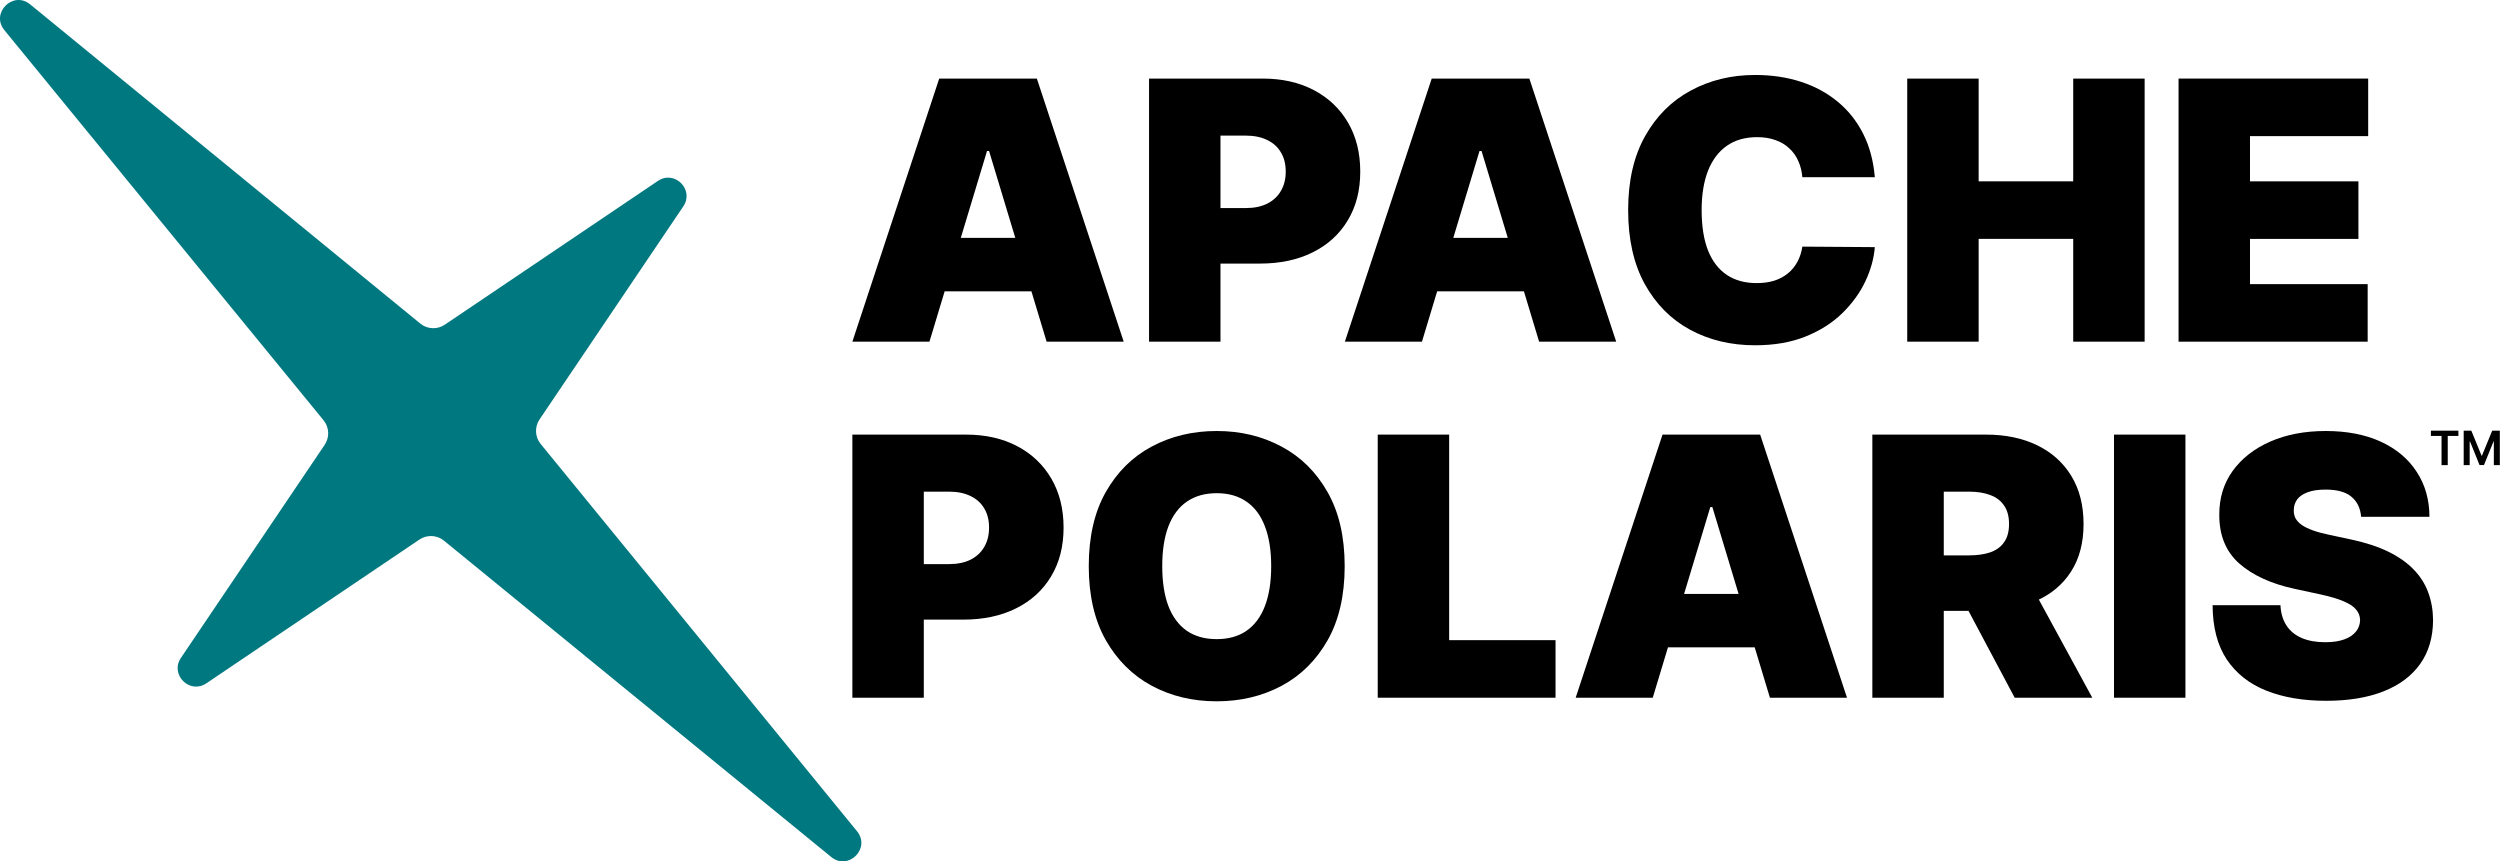
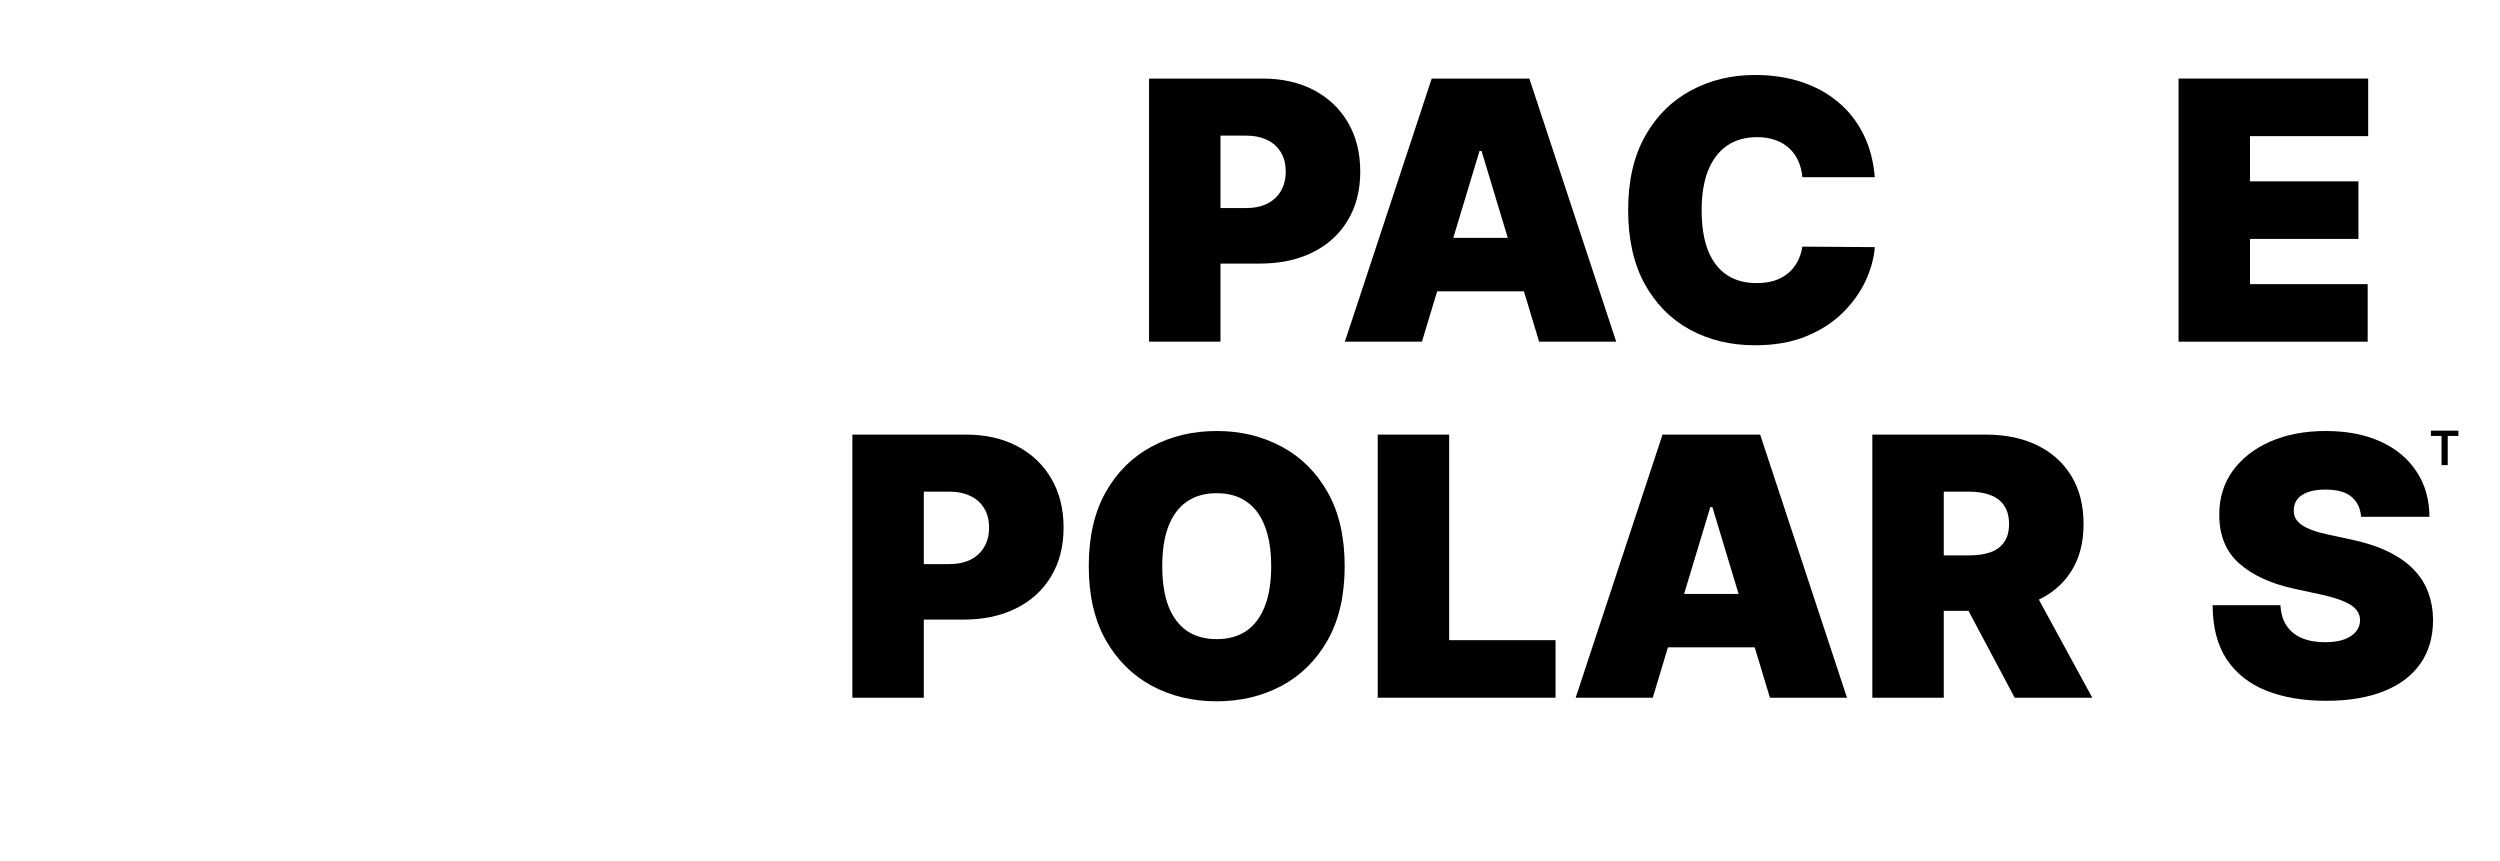
<svg xmlns="http://www.w3.org/2000/svg" viewBox="0 0 1000 344.573" fill="none" version="1.1" id="svg36" width="1000" height="344.573">
  <defs id="defs40" />
  <style id="style2">@media(prefers-color-scheme:dark){.text{fill:#fff}}@media(prefers-color-scheme:light){.text{fill:#101010}}</style>
  <g id="g915" transform="scale(2.297)">
    <g id="g895" transform="translate(-2,-42)">
      <path d="M 381.374,101.5 V 55.682 h 33.021 v 10.023 h -20.582 v 7.875 h 18.882 v 10.023 h -18.882 v 7.875 h 20.493 V 101.5 Z" fill="#fff" id="path18" style="fill:#000000" />
-       <path d="M 334.124,101.5 V 55.682 h 12.439 v 17.898 h 16.466 V 55.682 h 12.439 V 101.5 H 363.029 V 83.602 H 346.563 V 101.5 Z" fill="#fff" id="path20" style="fill:#000000" />
      <path d="m 328.481,72.863 h -12.618 c -0.09,-1.044 -0.328,-1.991 -0.716,-2.841 -0.373,-0.85 -0.895,-1.581 -1.566,-2.192 -0.656,-0.626 -1.454,-1.104 -2.394,-1.432 -0.94,-0.343 -2.006,-0.515 -3.199,-0.515 -2.088,0 -3.856,0.507 -5.302,1.521 -1.432,1.014 -2.521,2.468 -3.267,4.363 -0.731,1.894 -1.096,4.169 -1.096,6.824 0,2.804 0.373,5.153 1.119,7.047 0.76,1.879 1.856,3.296 3.288,4.251 1.432,0.94 3.155,1.409 5.168,1.409 1.149,0 2.178,-0.142 3.088,-0.425 0.909,-0.298 1.7,-0.723 2.371,-1.275 0.671,-0.552 1.216,-1.216 1.633,-1.991 0.433,-0.79 0.724,-1.678 0.873,-2.662 l 12.618,0.089 c -0.149,1.939 -0.694,3.915 -1.634,5.929 -0.939,1.999 -2.274,3.848 -4.004,5.548 -1.715,1.685 -3.841,3.043 -6.376,4.072 -2.536,1.029 -5.481,1.543 -8.837,1.543 -4.206,0 -7.98,-0.902 -11.321,-2.707 -3.326,-1.805 -5.958,-4.46 -7.897,-7.965 -1.924,-3.505 -2.886,-7.793 -2.886,-12.864 0,-5.101 0.984,-9.396 2.953,-12.886 1.969,-3.505 4.624,-6.152 7.965,-7.942 3.341,-1.805 7.069,-2.707 11.186,-2.707 2.893,0 5.556,0.395 7.987,1.186 2.431,0.79 4.564,1.946 6.398,3.468 1.835,1.506 3.311,3.363 4.43,5.571 1.118,2.207 1.797,4.735 2.036,7.584 z" fill="#fff" id="path22" style="fill:#000000" />
      <path d="m 249.619,101.5 h -13.424 l 15.124,-45.818 h 17.003 L 283.446,101.5 H 270.022 L 259.999,68.299 h -0.357 z m -2.506,-18.077 h 25.236 v 9.307 h -25.236 z" fill="#fff" id="path24" style="fill:#000000" />
      <path d="M 202.095,101.5 V 55.682 h 19.777 c 3.4,0 6.376,0.671 8.926,2.014 2.551,1.342 4.534,3.229 5.951,5.66 1.417,2.431 2.126,5.272 2.126,8.524 0,3.281 -0.731,6.122 -2.193,8.524 -1.447,2.401 -3.483,4.251 -6.108,5.548 -2.61,1.298 -5.66,1.946 -9.15,1.946 h -11.812 v -9.665 h 9.307 c 1.461,0 2.707,-0.254 3.736,-0.761 1.044,-0.522 1.842,-1.26 2.394,-2.215 0.566,-0.955 0.85,-2.081 0.85,-3.378 0,-1.312 -0.284,-2.431 -0.85,-3.356 -0.552,-0.94 -1.35,-1.656 -2.394,-2.148 -1.029,-0.507 -2.275,-0.761 -3.736,-0.761 h -4.385 V 101.5 Z" fill="#fff" id="path26" style="fill:#000000" />
-       <path d="m 163.855,101.5 h -13.423 l 15.123,-45.818 h 17.003 L 197.682,101.5 H 184.259 L 174.236,68.299 h -0.358 z m -2.506,-18.077 h 25.236 v 9.307 h -25.236 z" fill="#fff" id="path28" style="fill:#000000" />
    </g>
-     <path d="m 0.76,5.249 c -2.437,-2.979 1.51,-6.926 4.489,-4.489 L 73.183,56.342 c 1.226,1.003 2.966,1.084 4.279,0.197 L 114.566,31.505 c 2.907,-1.961 6.389,1.522 4.428,4.428 l -25.036,37.105 c -0.886,1.313 -0.806,3.051 0.196,4.277 L 149.242,144.753 c 2.433,2.978 -1.51,6.922 -4.489,4.488 L 77.316,94.154 c -1.226,-1.002 -2.965,-1.081 -4.277,-0.196 L 35.933,118.995 c -2.907,1.961 -6.389,-1.522 -4.428,-4.428 l 25.035,-37.104 c 0.886,-1.313 0.806,-3.053 -0.197,-4.279 z" fill="#fff" id="path30" style="fill:#007880;fill-opacity:1" />
    <g id="g887" transform="translate(-284.683,20)">
      <path d="m 695.848,70 c -0.119,-1.492 -0.678,-2.655 -1.678,-3.49 -0.984,-0.835 -2.483,-1.253 -4.496,-1.253 -1.283,0 -2.335,0.157 -3.155,0.47 -0.805,0.298 -1.402,0.708 -1.79,1.23 -0.387,0.522 -0.589,1.119 -0.604,1.79 -0.03,0.552 0.067,1.052 0.291,1.499 0.239,0.432 0.612,0.828 1.119,1.186 0.507,0.343 1.156,0.656 1.946,0.94 0.791,0.283 1.73,0.537 2.819,0.761 l 3.759,0.805 c 2.535,0.537 4.705,1.245 6.51,2.125 1.804,0.88 3.281,1.917 4.429,3.11 1.149,1.178 1.992,2.506 2.529,3.982 0.551,1.477 0.835,3.087 0.85,4.832 -0.015,3.013 -0.768,5.563 -2.26,7.651 -1.491,2.088 -3.624,3.676 -6.398,4.766 -2.76,1.088 -6.078,1.633 -9.956,1.633 -3.982,0 -7.457,-0.589 -10.425,-1.768 -2.953,-1.178 -5.25,-2.99 -6.891,-5.436 -1.626,-2.461 -2.446,-5.608 -2.461,-9.441 h 11.813 c 0.074,1.402 0.425,2.58 1.051,3.535 0.626,0.955 1.506,1.678 2.64,2.17 1.148,0.492 2.513,0.738 4.094,0.738 1.327,0 2.439,-0.164 3.334,-0.492 0.894,-0.328 1.573,-0.783 2.035,-1.365 0.463,-0.582 0.701,-1.245 0.716,-1.991 -0.015,-0.701 -0.246,-1.312 -0.693,-1.835 -0.433,-0.537 -1.149,-1.014 -2.148,-1.432 -0.999,-0.433 -2.349,-0.835 -4.049,-1.208 l -4.564,-0.984 c -4.057,-0.88 -7.256,-2.349 -9.598,-4.407 -2.327,-2.073 -3.483,-4.899 -3.468,-8.479 -0.015,-2.908 0.761,-5.451 2.327,-7.629 1.581,-2.192 3.766,-3.9 6.555,-5.123 2.804,-1.223 6.018,-1.835 9.643,-1.835 3.698,0 6.898,0.619 9.597,1.857 2.7,1.238 4.78,2.983 6.242,5.235 1.477,2.237 2.222,4.855 2.237,7.853 z" fill="#fff" id="path4" style="fill:#000000" />
-       <path d="M 665.254,55.682 V 101.5 H 652.815 V 55.682 Z" fill="#fff" id="path6" style="fill:#000000" />
      <path d="M 610.733,101.5 V 55.682 h 19.777 c 3.401,0 6.376,0.619 8.927,1.857 2.55,1.238 4.534,3.02 5.951,5.347 1.417,2.327 2.125,5.116 2.125,8.367 0,3.281 -0.731,6.048 -2.192,8.3 -1.447,2.252 -3.483,3.952 -6.108,5.101 -2.61,1.148 -5.66,1.723 -9.15,1.723 H 618.25 v -9.665 h 9.307 c 1.462,0 2.707,-0.179 3.736,-0.537 1.044,-0.373 1.842,-0.962 2.394,-1.767 0.567,-0.805 0.85,-1.857 0.85,-3.154 0,-1.312 -0.283,-2.379 -0.85,-3.199 -0.552,-0.835 -1.35,-1.447 -2.394,-1.835 -1.029,-0.403 -2.274,-0.604 -3.736,-0.604 h -4.385 V 101.5 Z M 637.58,80.47 649.035,101.5 H 635.522 L 624.336,80.47 Z" fill="#fff" id="path8" style="fill:#000000" />
      <path d="M 572.494,101.5 H 559.07 l 15.124,-45.818 h 17.003 L 606.32,101.5 H 592.897 L 582.874,68.299 h -0.357 z m -2.506,-18.077 h 25.236 v 9.307 h -25.236 z" fill="#fff" id="path10" style="fill:#000000" />
      <path d="M 524.601,101.5 V 55.682 h 12.439 v 35.795 h 18.524 V 101.5 Z" fill="#fff" id="path12" style="fill:#000000" />
      <path d="m 518.845,78.591 c 0,5.101 -0.991,9.404 -2.975,12.909 -1.984,3.49 -4.661,6.138 -8.032,7.942 -3.37,1.79 -7.129,2.684 -11.275,2.684 -4.176,0 -7.95,-0.902 -11.321,-2.707 -3.355,-1.82 -6.025,-4.474 -8.009,-7.965 -1.969,-3.505 -2.953,-7.793 -2.953,-12.864 0,-5.101 0.984,-9.396 2.953,-12.886 1.984,-3.505 4.654,-6.152 8.009,-7.942 3.371,-1.805 7.145,-2.707 11.321,-2.707 4.146,0 7.905,0.902 11.275,2.707 3.371,1.79 6.048,4.437 8.032,7.942 1.984,3.49 2.975,7.785 2.975,12.886 z m -12.797,0 c 0,-2.744 -0.365,-5.056 -1.096,-6.935 -0.716,-1.894 -1.782,-3.326 -3.199,-4.295 -1.402,-0.984 -3.132,-1.477 -5.19,-1.477 -2.059,0 -3.796,0.492 -5.213,1.477 -1.402,0.969 -2.468,2.401 -3.199,4.295 -0.716,1.879 -1.074,4.191 -1.074,6.935 0,2.744 0.358,5.064 1.074,6.958 0.731,1.879 1.797,3.311 3.199,4.295 1.417,0.969 3.154,1.454 5.213,1.454 2.058,0 3.788,-0.485 5.19,-1.454 1.417,-0.984 2.483,-2.416 3.199,-4.295 0.731,-1.894 1.096,-4.213 1.096,-6.958 z" fill="#fff" id="path14" style="fill:#000000" />
      <path d="M 433.115,101.5 V 55.682 h 19.777 c 3.401,0 6.376,0.671 8.927,2.014 2.55,1.342 4.534,3.229 5.951,5.66 1.417,2.431 2.125,5.272 2.125,8.524 0,3.281 -0.731,6.122 -2.192,8.524 -1.447,2.401 -3.483,4.251 -6.108,5.548 -2.61,1.298 -5.66,1.946 -9.15,1.946 h -11.813 v -9.665 h 9.307 c 1.462,0 2.707,-0.254 3.736,-0.761 1.044,-0.522 1.842,-1.26 2.394,-2.215 0.567,-0.955 0.85,-2.081 0.85,-3.378 0,-1.312 -0.283,-2.431 -0.85,-3.356 -0.552,-0.94 -1.35,-1.656 -2.394,-2.148 -1.029,-0.507 -2.274,-0.761 -3.736,-0.761 h -4.385 V 101.5 Z" fill="#fff" id="path16" style="fill:#000000" />
-       <path d="m 713.71,55 h 1.33 l 1.781,4.348 h 0.071 L 718.673,55 h 1.33 v 6 h -1.043 v -4.122 h -0.056 l -1.658,4.104 h -0.779 l -1.658,-4.113 h -0.056 V 61 h -1.043 z" fill="#fff" id="path32" style="fill:#000000" />
      <path d="M 708,55.911 V 55 h 4.787 v 0.911 h -1.854 V 61 h -1.079 v -5.089 z" fill="#fff" id="path34" style="fill:#000000" />
    </g>
  </g>
</svg>